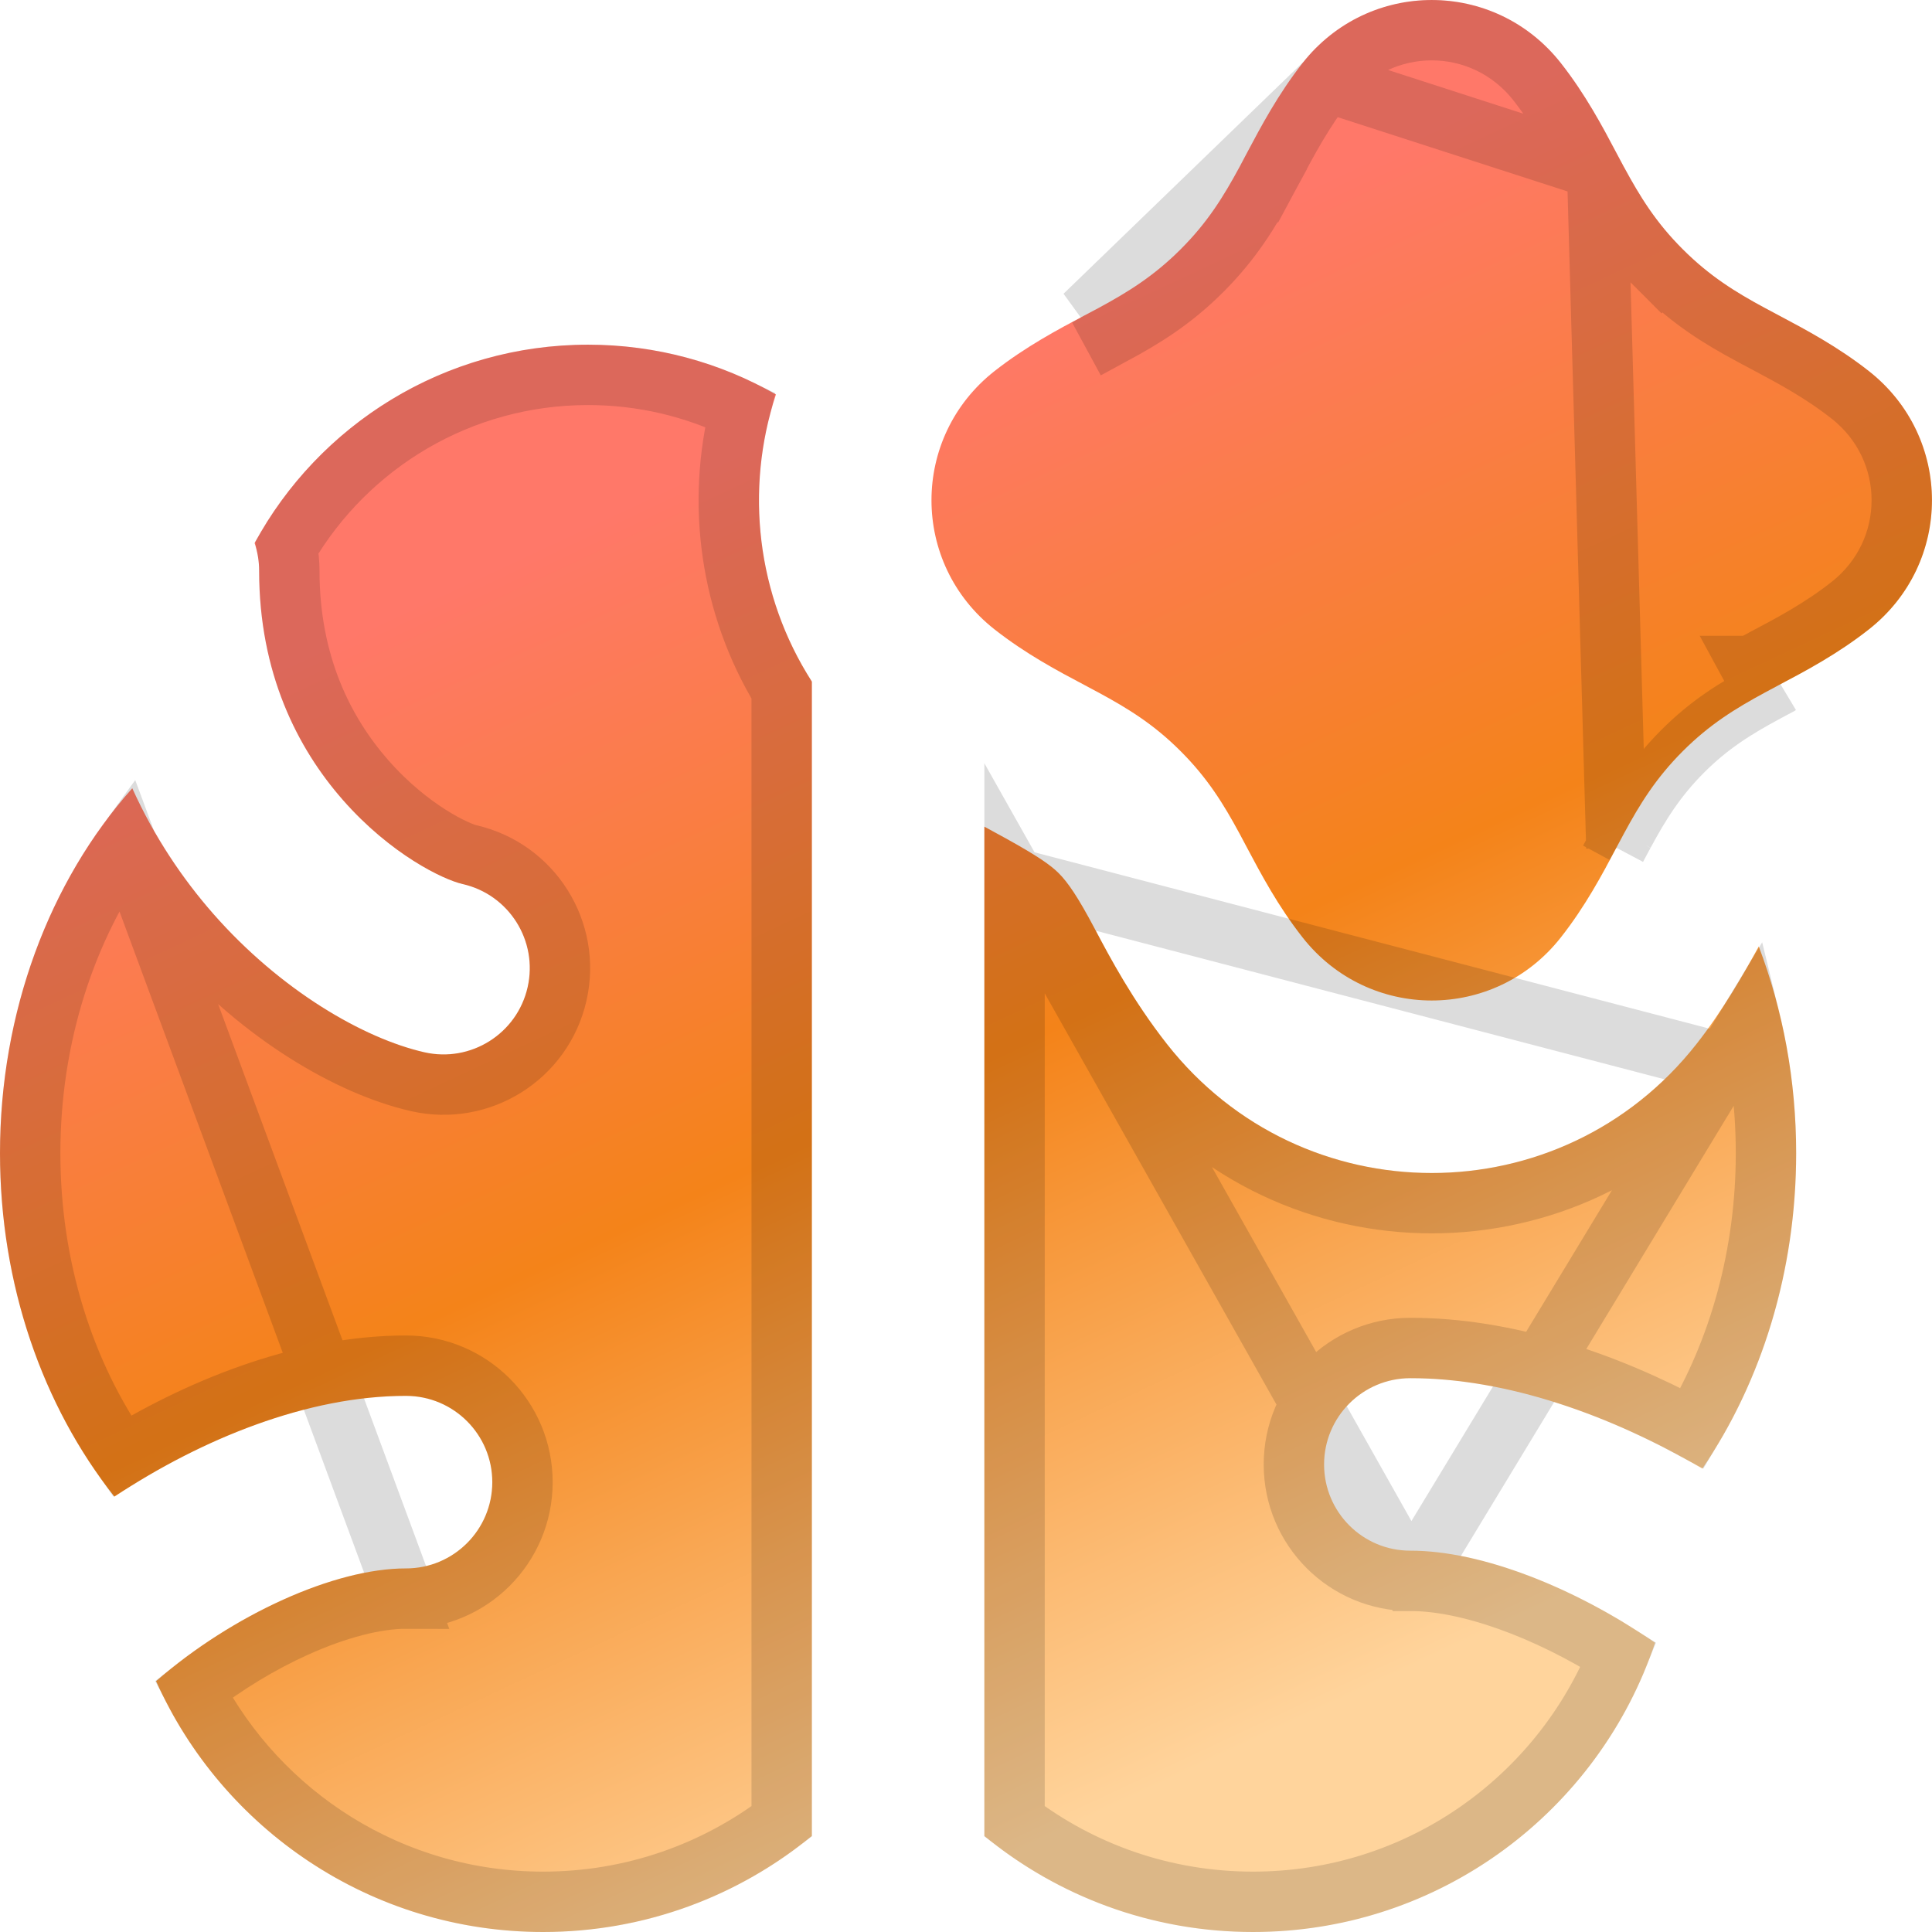
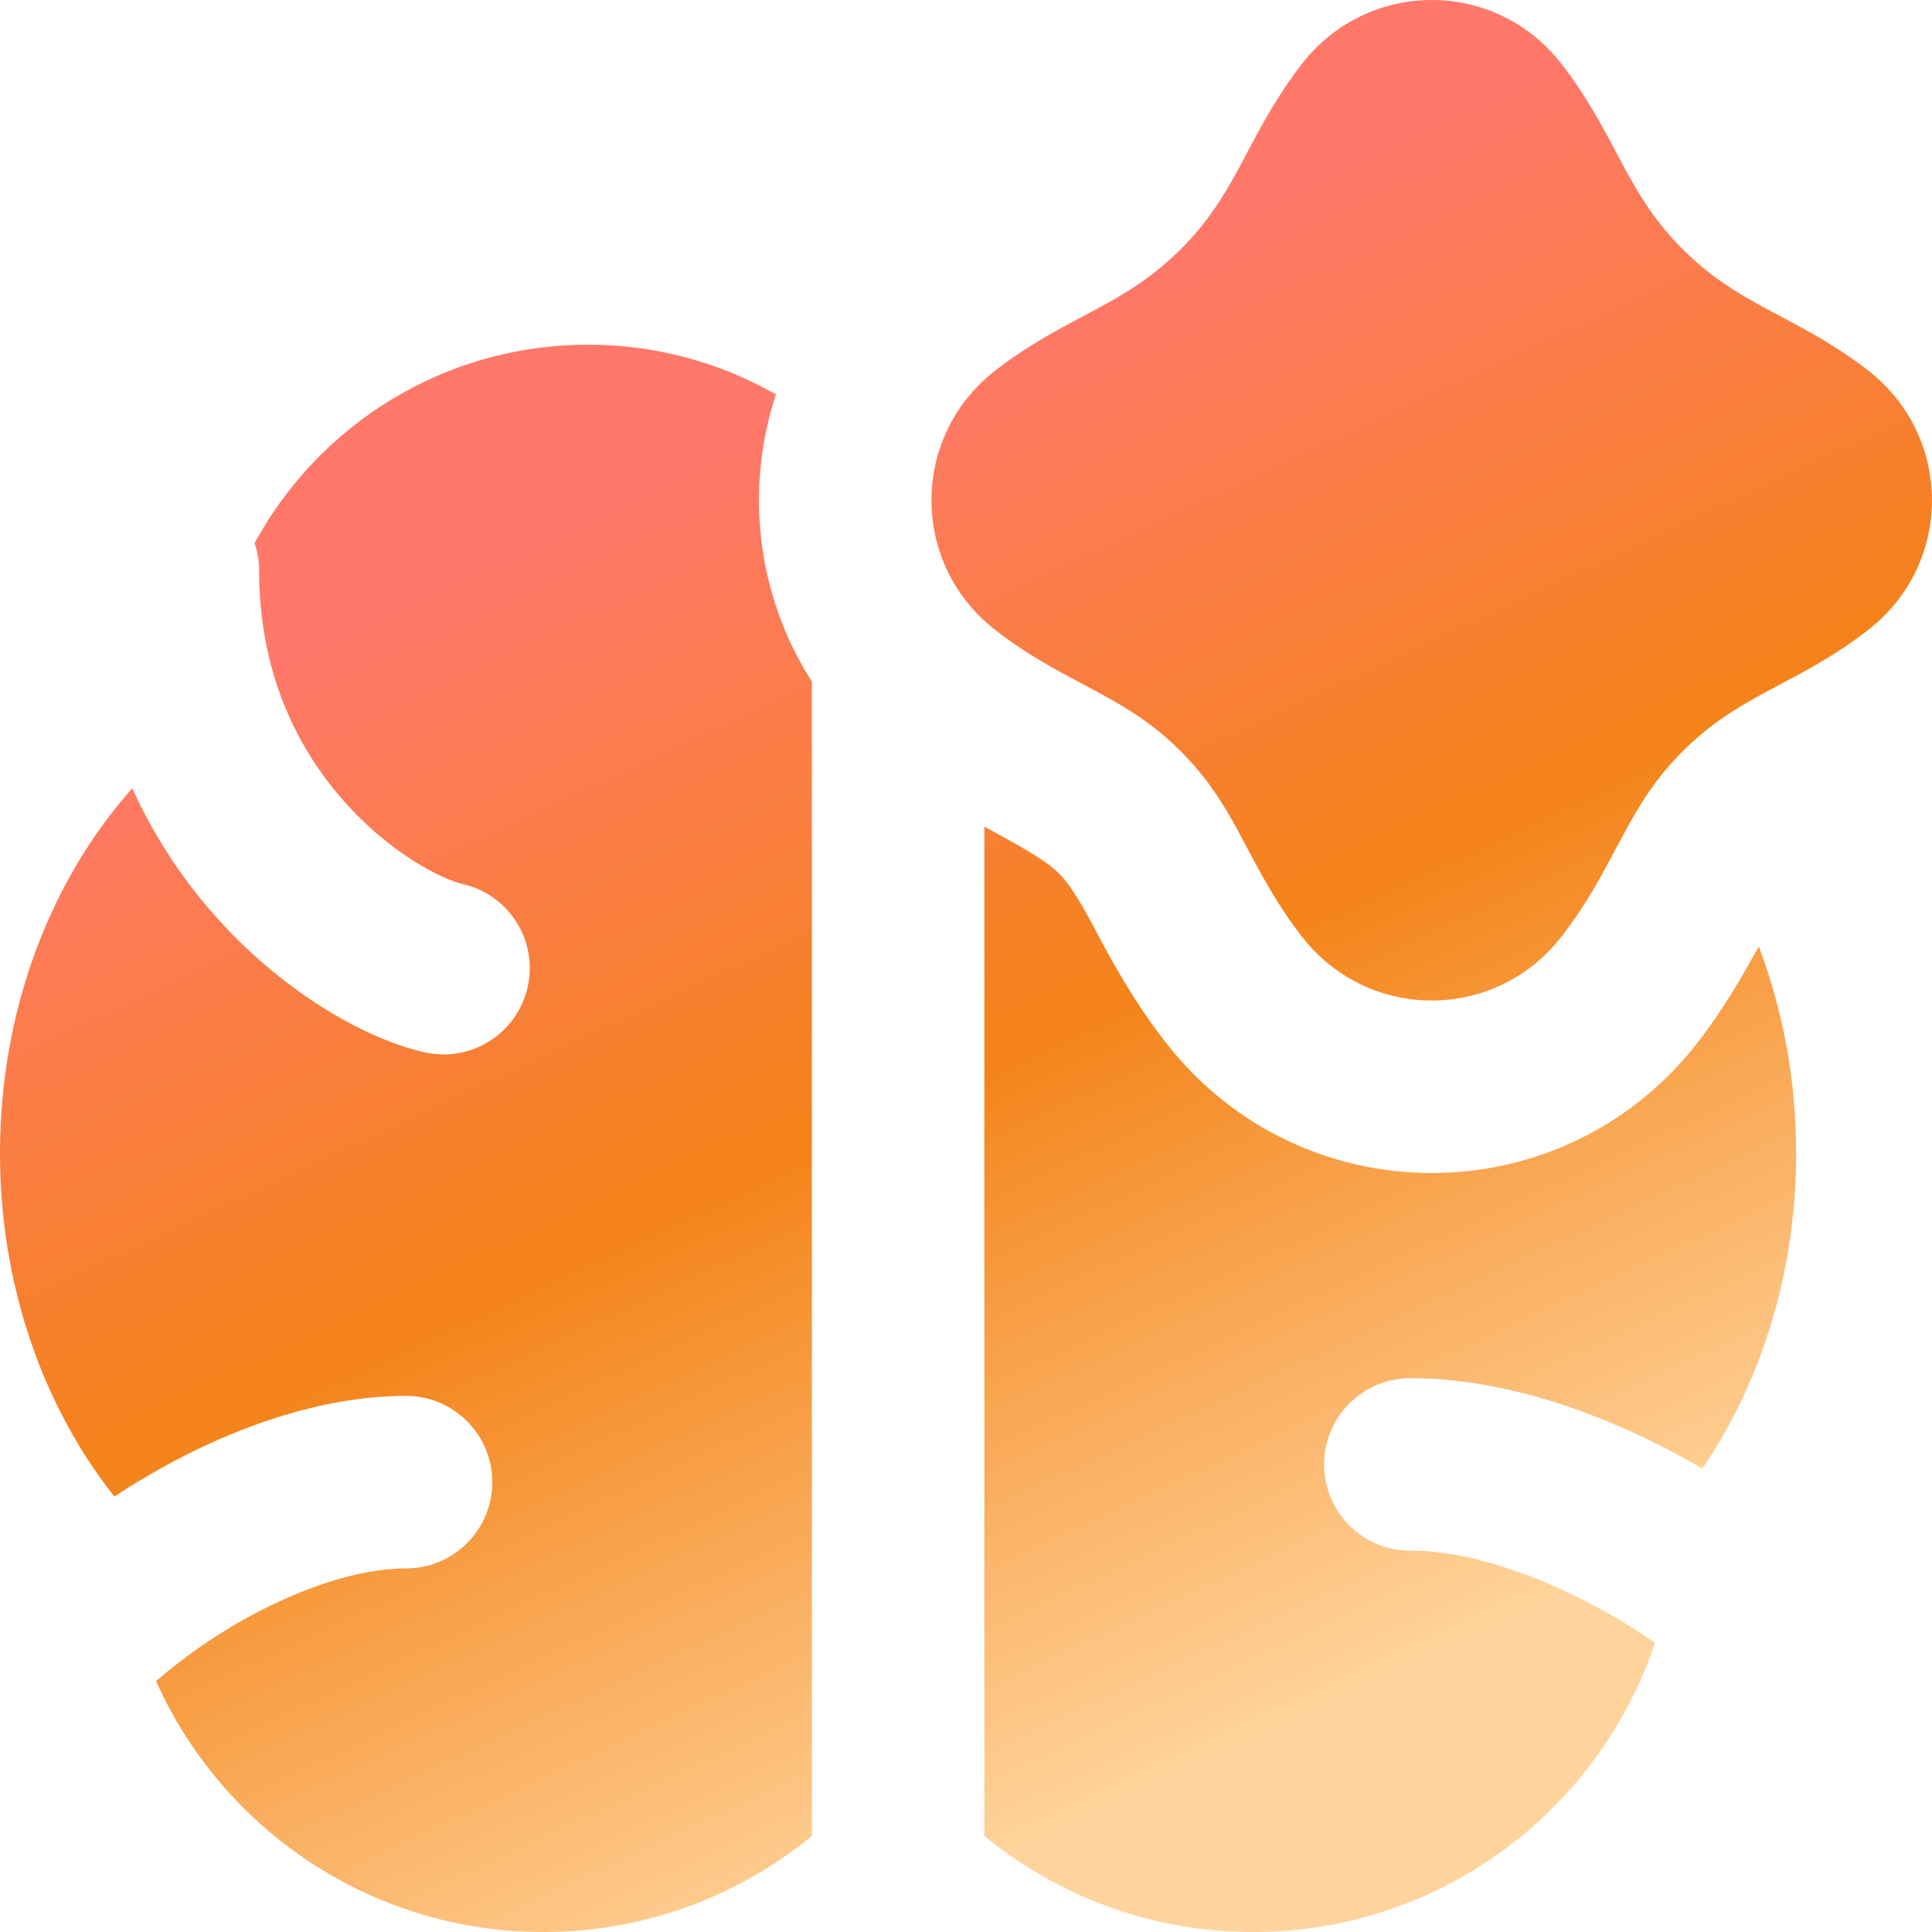
<svg xmlns="http://www.w3.org/2000/svg" width="32" height="32" viewBox="0 0 32 32" fill="none">
  <g clip-path="url(#clip0_1894_6725)">
    <path fill-rule="evenodd" clip-rule="evenodd" d="M21.574 1.045C22.669 -0.348 24.758 -0.348 25.853 1.045C26.26 1.563 26.542 2.095 26.772 2.53C26.816 2.613 26.858 2.693 26.899 2.768C27.162 3.253 27.423 3.681 27.871 4.128C28.319 4.576 28.746 4.838 29.232 5.101C29.307 5.141 29.386 5.183 29.469 5.227C29.904 5.458 30.437 5.74 30.954 6.146C32.348 7.241 32.348 9.33 30.954 10.425C30.437 10.832 29.904 11.114 29.469 11.344C29.386 11.388 29.307 11.43 29.232 11.471C28.747 11.734 28.319 11.995 27.871 12.443C27.424 12.891 27.162 13.318 26.899 13.804C26.858 13.879 26.816 13.958 26.772 14.041C26.542 14.476 26.26 15.009 25.853 15.526C24.758 16.92 22.669 16.92 21.574 15.526C21.168 15.009 20.886 14.476 20.655 14.041C20.612 13.959 20.569 13.879 20.529 13.804C20.266 13.318 20.004 12.891 19.556 12.443C19.109 11.995 18.681 11.734 18.196 11.471C18.121 11.43 18.041 11.388 17.958 11.344C17.523 11.114 16.991 10.832 16.473 10.425C15.08 9.33 15.08 7.241 16.473 6.146C16.991 5.74 17.523 5.458 17.958 5.227C18.041 5.184 18.121 5.141 18.196 5.101C18.681 4.838 19.108 4.576 19.556 4.128C20.004 3.681 20.266 3.253 20.529 2.768C20.569 2.693 20.611 2.613 20.655 2.53C20.886 2.095 21.168 1.563 21.574 1.045ZM16.482 13.789L16.304 13.692L16.304 30.41C17.515 31.404 19.065 32 20.754 32C23.852 32 26.481 29.993 27.413 27.209C26.072 26.286 24.53 25.683 23.361 25.684C22.572 25.686 21.932 25.047 21.931 24.258C21.93 23.469 22.569 22.828 23.358 22.827C24.959 22.825 26.687 23.442 28.196 24.325C29.178 22.883 29.75 21.058 29.75 19.1C29.75 17.892 29.531 16.73 29.131 15.676C28.885 16.123 28.535 16.738 28.099 17.292C25.861 20.141 21.567 20.141 19.328 17.292C18.761 16.57 18.378 15.847 18.151 15.418L18.13 15.378C17.851 14.851 17.685 14.612 17.536 14.463C17.402 14.329 17.187 14.178 16.663 13.888C16.608 13.858 16.548 13.825 16.482 13.789ZM13.447 11.289C12.532 9.862 12.334 8.104 12.852 6.533C11.934 6.009 10.872 5.709 9.739 5.709C7.354 5.709 5.28 7.038 4.217 8.995C4.265 9.139 4.292 9.292 4.292 9.452C4.292 11.146 4.924 12.39 5.679 13.25C6.474 14.155 7.344 14.57 7.663 14.643C8.433 14.818 8.914 15.584 8.739 16.353C8.563 17.123 7.798 17.604 7.028 17.429C6.018 17.198 4.647 16.404 3.532 15.135C3.023 14.555 2.555 13.862 2.191 13.056C0.818 14.596 0 16.764 0 19.1C0 21.275 0.705 23.285 1.895 24.789C3.338 23.833 5.098 23.118 6.727 23.12C7.516 23.122 8.155 23.762 8.154 24.551C8.153 25.34 7.512 25.979 6.723 25.978C5.545 25.976 3.856 26.739 2.585 27.845C3.681 30.294 6.14 32 8.996 32C10.686 32 12.236 31.403 13.447 30.409L13.447 11.289Z" fill="url(#paint0_linear_1894_6725)" />
-     <path d="M21.967 1.354L21.967 1.354C21.592 1.832 21.329 2.327 21.097 2.764C21.053 2.847 21.01 2.928 20.968 3.006L20.529 2.768L20.968 3.006C20.696 3.509 20.407 3.985 19.91 4.482L19.91 4.482C19.413 4.979 18.937 5.268 18.434 5.54C18.434 5.54 18.434 5.54 18.434 5.54L18.196 5.101C18.122 5.141 18.044 5.182 17.963 5.225L21.967 1.354ZM21.967 1.354C22.862 0.215 24.565 0.215 25.46 1.354C25.835 1.832 26.099 2.327 26.33 2.764L21.967 1.354ZM29.232 11.471L28.993 11.031C28.993 11.031 28.994 11.031 28.994 11.031C29.07 10.99 29.15 10.947 29.231 10.905L29.235 10.902C29.235 10.902 29.235 10.902 29.235 10.902C29.673 10.671 30.168 10.408 30.645 10.032L30.645 10.032C31.784 9.137 31.784 7.434 30.645 6.54C30.167 6.164 29.672 5.901 29.235 5.669C29.152 5.625 29.071 5.582 28.994 5.54L28.993 5.54C28.49 5.268 28.015 4.979 27.518 4.482L27.871 4.128L27.518 4.482C27.02 3.985 26.732 3.509 26.459 3.006L26.772 14.042L26.772 14.041C26.816 13.958 26.858 13.879 26.899 13.804M29.232 11.471C28.747 11.734 28.319 11.995 27.871 12.443C27.424 12.891 27.162 13.318 26.899 13.804M29.232 11.471C29.306 11.431 29.384 11.389 29.466 11.346L29.469 11.344L29.232 11.471ZM26.899 13.804L26.459 13.566C26.459 13.566 26.459 13.566 26.459 13.566L26.899 13.804ZM16.804 14.547C17.033 14.686 17.127 14.762 17.182 14.817C17.275 14.91 17.413 15.092 17.688 15.612L17.688 15.612L17.709 15.652L17.71 15.652L17.712 15.657C17.94 16.088 18.34 16.844 18.935 17.601C21.374 20.704 26.053 20.704 28.493 17.601C28.493 17.601 28.493 17.601 28.493 17.601L16.804 14.547ZM16.804 14.547L16.804 30.168C17.9 31.004 19.268 31.5 20.754 31.5C23.496 31.5 25.844 29.807 26.808 27.408C25.598 26.642 24.305 26.183 23.362 26.184L16.804 14.547ZM2.096 13.972C2.412 14.53 2.773 15.028 3.156 15.464C4.327 16.798 5.786 17.658 6.917 17.916L6.917 17.916C7.956 18.153 8.99 17.503 9.226 16.465L9.226 16.465C9.463 15.426 8.813 14.392 7.775 14.155C7.576 14.11 6.794 13.761 6.055 12.92L6.055 12.92C5.37 12.139 4.792 11.01 4.792 9.452C4.792 9.319 4.778 9.19 4.753 9.064C5.757 7.355 7.615 6.209 9.739 6.209C10.643 6.209 11.497 6.416 12.258 6.785C11.864 8.34 12.092 10.023 12.947 11.432L12.947 30.168C11.851 31.003 10.482 31.5 8.996 31.5C6.478 31.5 4.292 30.072 3.205 27.98C3.732 27.565 4.318 27.212 4.895 26.952C5.586 26.64 6.23 26.477 6.723 26.478L2.096 13.972ZM2.096 13.972C1.092 15.358 0.5 17.162 0.5 19.1C0.5 20.997 1.064 22.752 2.019 24.118C3.434 23.256 5.12 22.618 6.728 22.62H6.728C7.793 22.622 8.655 23.487 8.654 24.552C8.652 25.617 7.788 26.479 6.723 26.478L2.096 13.972ZM28.988 16.901C29.159 17.603 29.25 18.341 29.25 19.1C29.25 20.79 28.802 22.367 28.029 23.658C26.572 22.872 24.925 22.325 23.357 22.327C22.292 22.329 21.429 23.193 21.431 24.259C21.432 25.324 22.297 26.186 23.362 26.184L28.988 16.901Z" stroke="black" stroke-opacity="0.14" />
  </g>
  <defs>
    <linearGradient id="paint0_linear_1894_6725" x1="11.333" y1="3" x2="25.023" y2="32.281" gradientUnits="userSpaceOnUse">
      <stop offset="0.138" stop-color="#FF7869" />
      <stop offset="0.473" stop-color="#F48319" />
      <stop offset="0.848" stop-color="#FFD49C" />
    </linearGradient>
    <clipPath id="clip0_1894_6725">
      <rect width="32" height="32" fill="white" />
    </clipPath>
  </defs>
</svg>